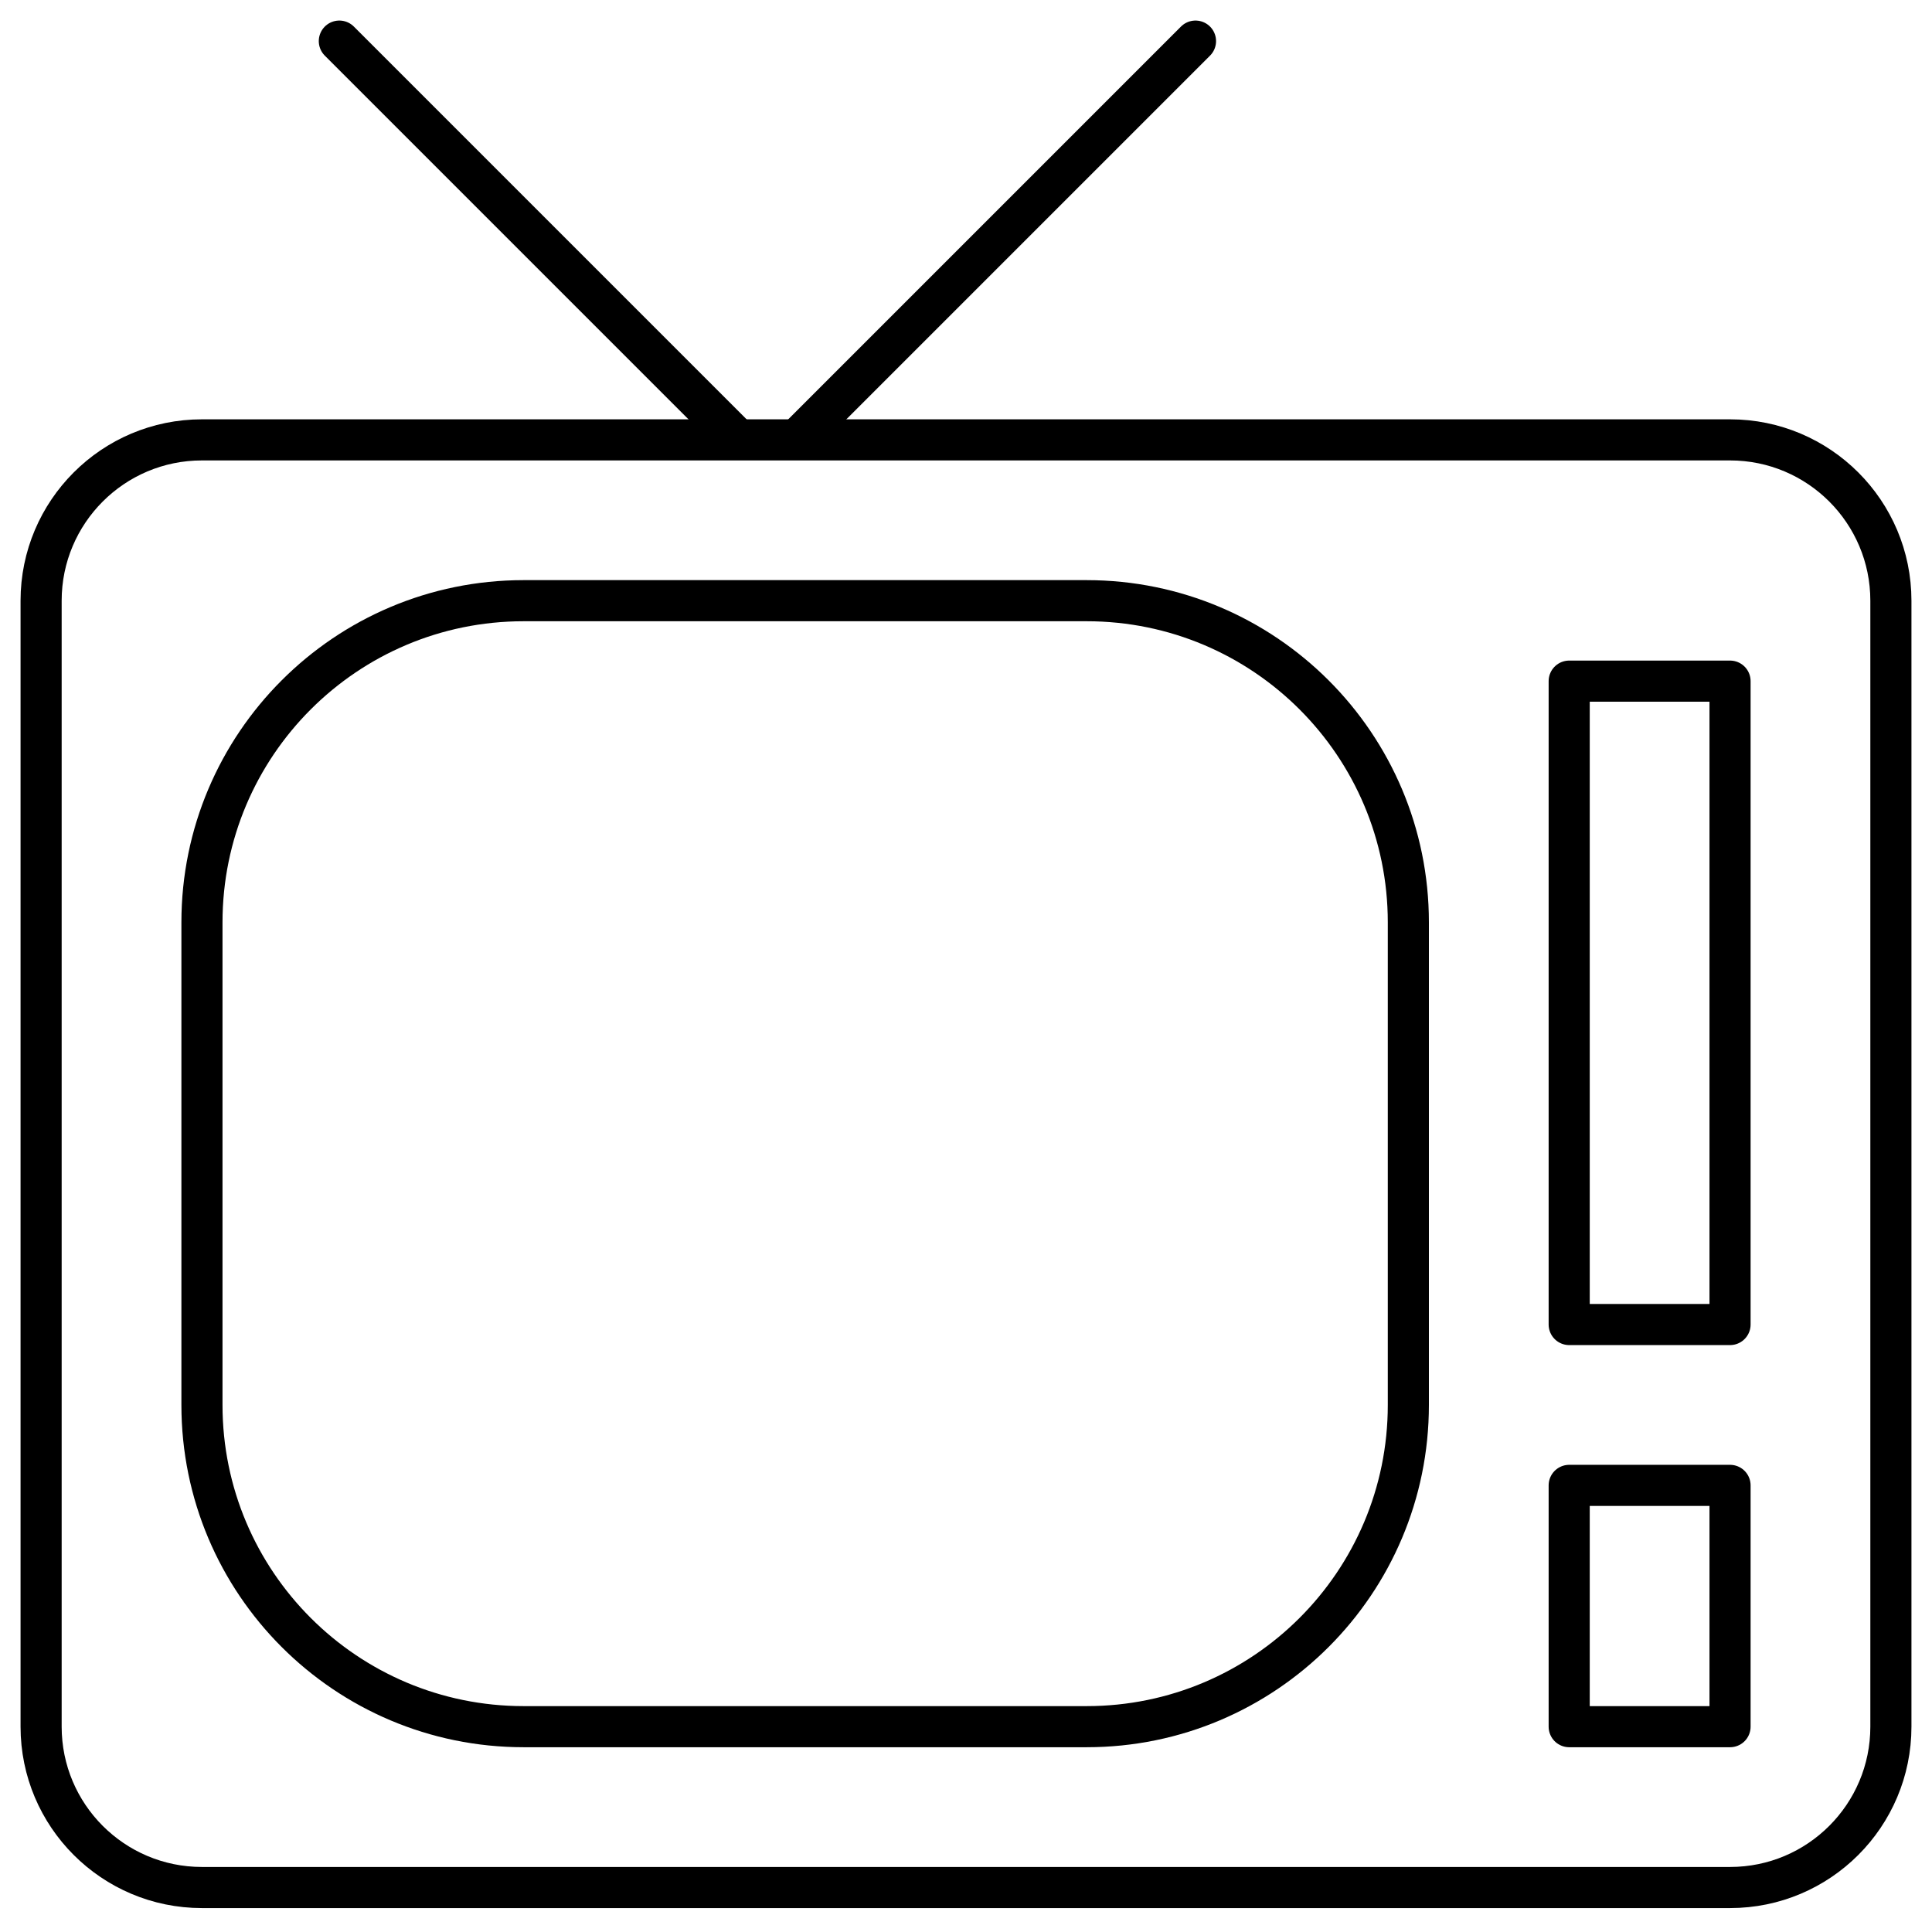
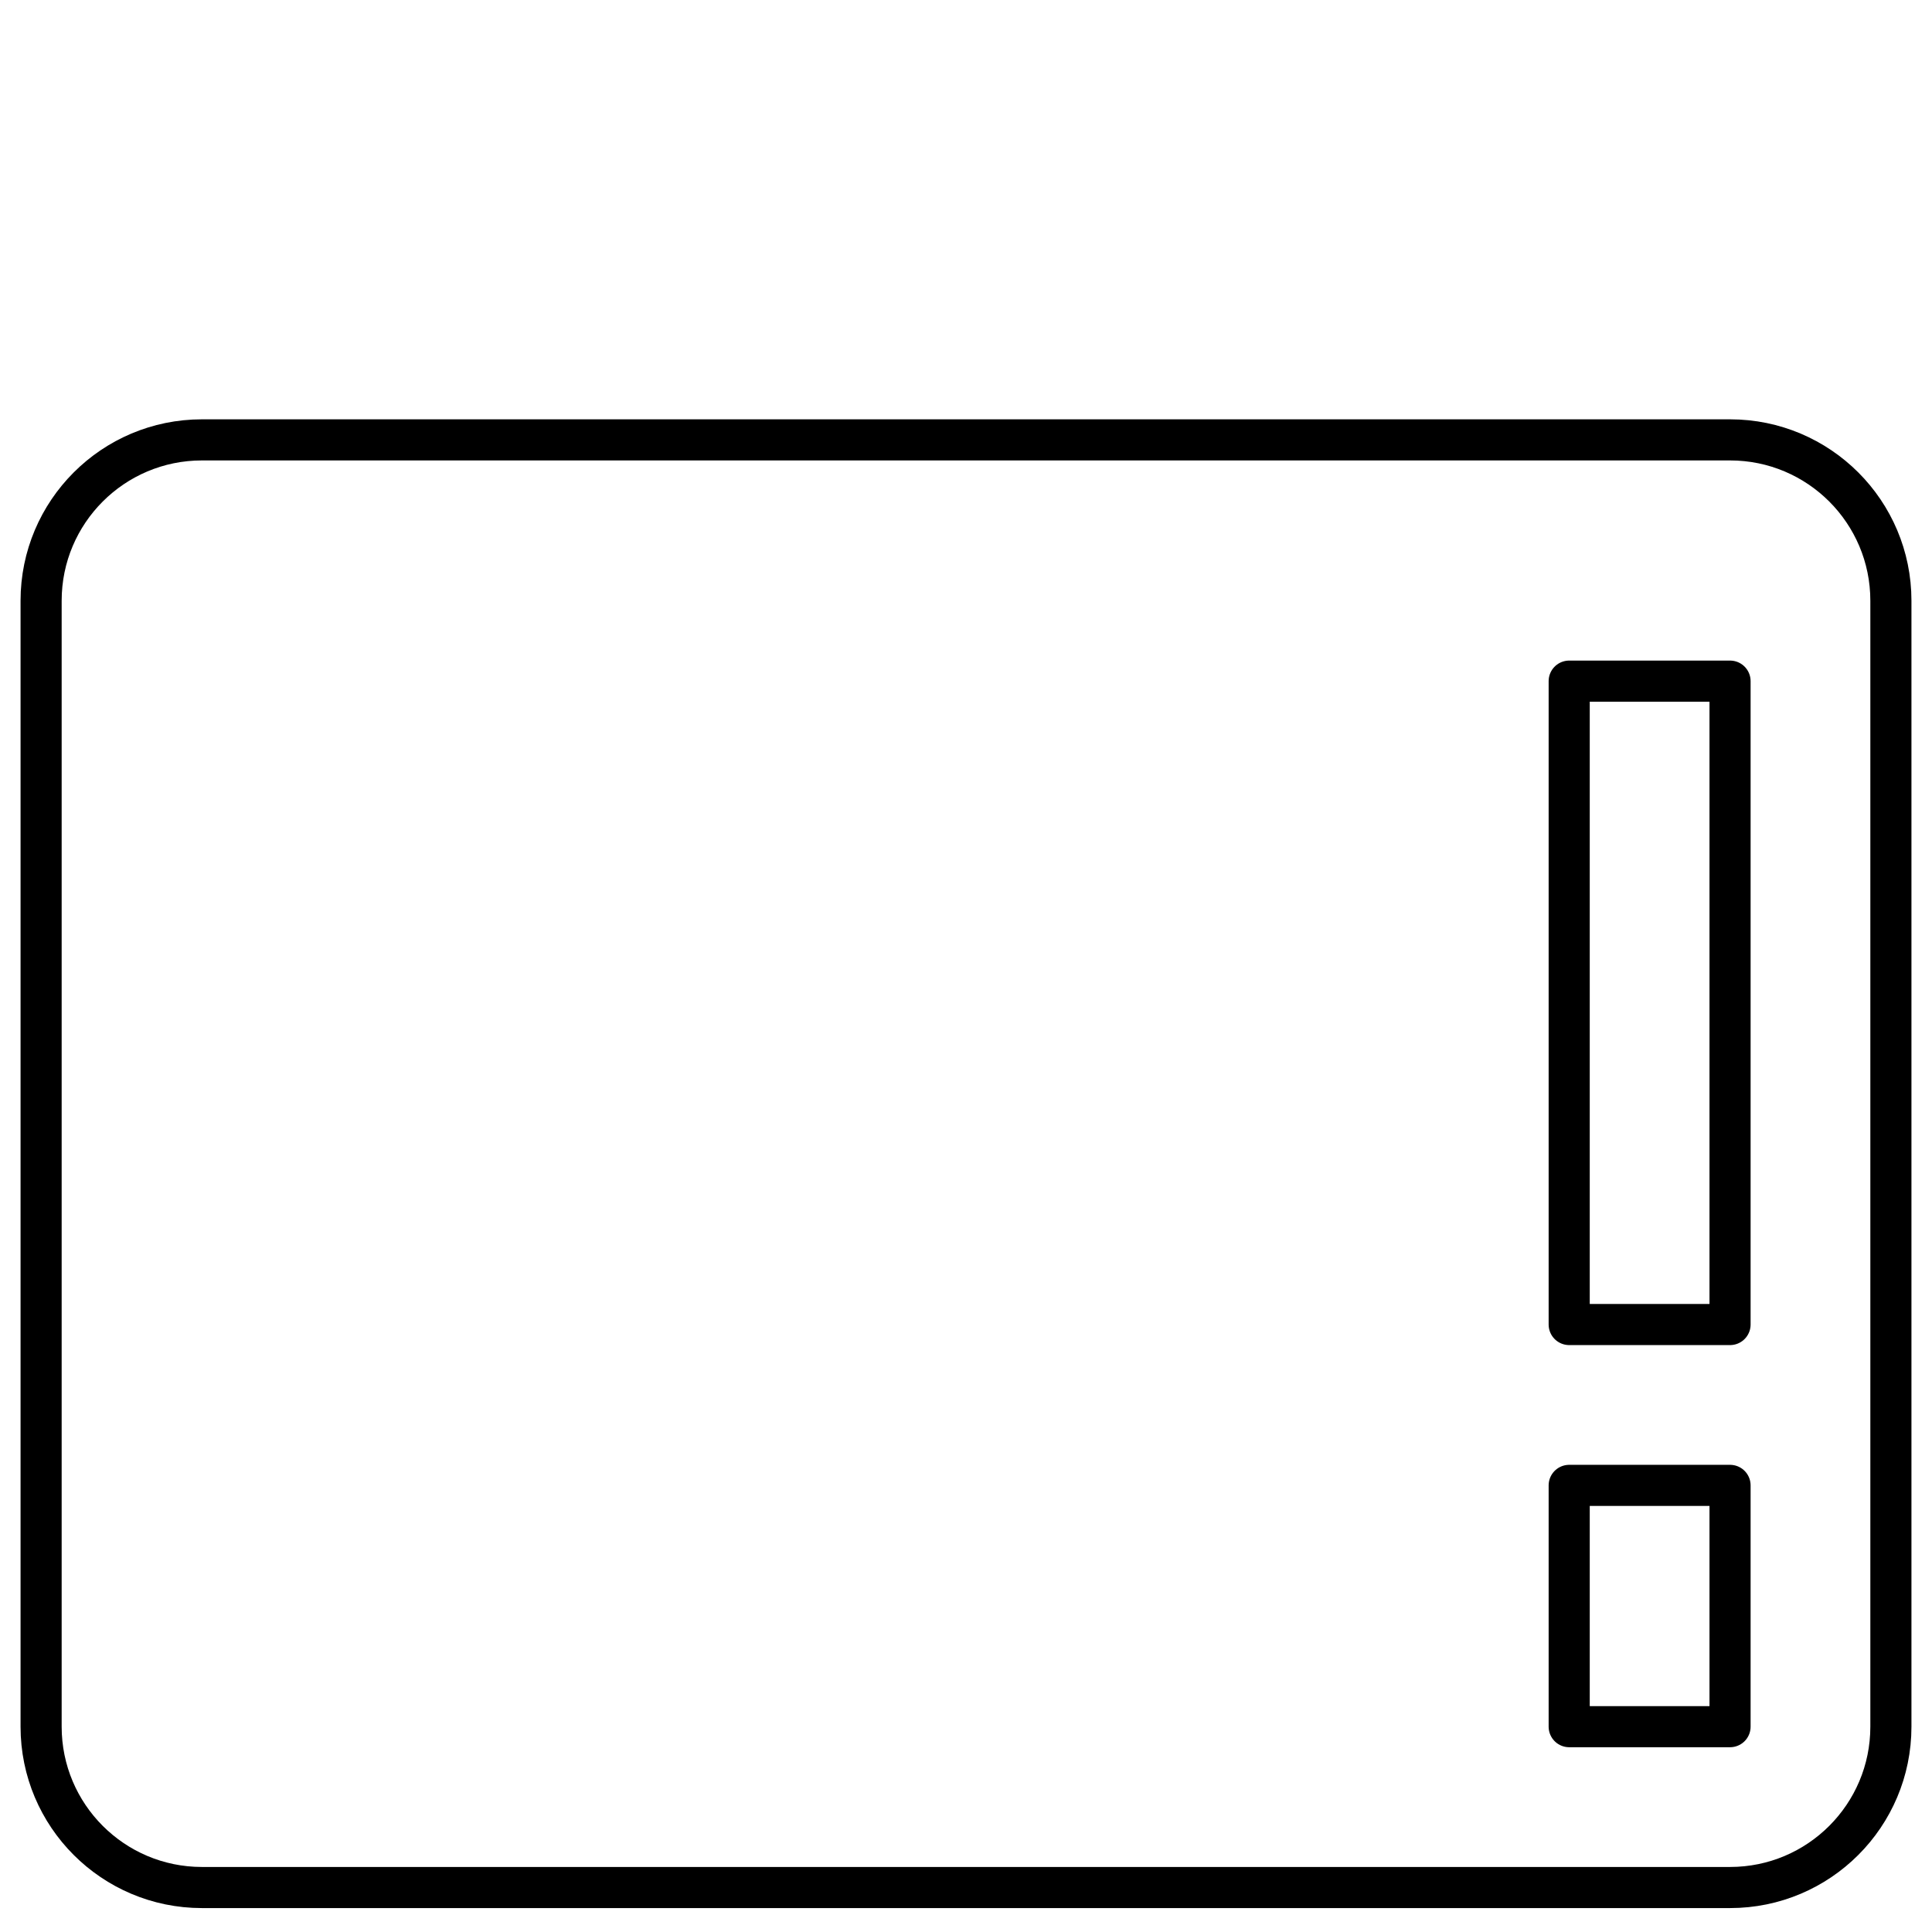
<svg xmlns="http://www.w3.org/2000/svg" width="47" height="47" viewBox="0 0 47 47" fill="none">
  <path fill-rule="evenodd" clip-rule="evenodd" d="M46 42.005C46 44.165 44.249 45.918 42.087 45.918H4.913C2.751 45.918 1 44.165 1 42.005V14.614C1 12.454 2.751 10.701 4.913 10.701H42.087C44.249 10.701 46 12.454 46 14.614V42.005V42.005Z" stroke="black" stroke-linejoin="round" />
-   <path d="M8.255 1L17.834 10.579" stroke="black" stroke-linecap="round" stroke-linejoin="round" />
-   <path d="M29.083 1L19.504 10.579" stroke="black" stroke-linecap="round" stroke-linejoin="round" />
-   <path fill-rule="evenodd" clip-rule="evenodd" d="M34.261 34.178C34.261 38.501 30.757 42.005 26.435 42.005H12.739C8.417 42.005 4.913 38.501 4.913 34.178V22.439C4.913 18.117 8.417 14.613 12.739 14.613H26.435C30.757 14.613 34.261 18.117 34.261 22.439V34.178V34.178Z" stroke="black" stroke-linecap="round" stroke-linejoin="round" />
  <path fill-rule="evenodd" clip-rule="evenodd" d="M42.087 32.222H38.174V16.57H42.087V32.222Z" stroke="black" stroke-linejoin="round" />
  <path fill-rule="evenodd" clip-rule="evenodd" d="M42.087 42.005H38.174V36.135H42.087V42.005Z" stroke="black" stroke-linejoin="round" />
</svg>